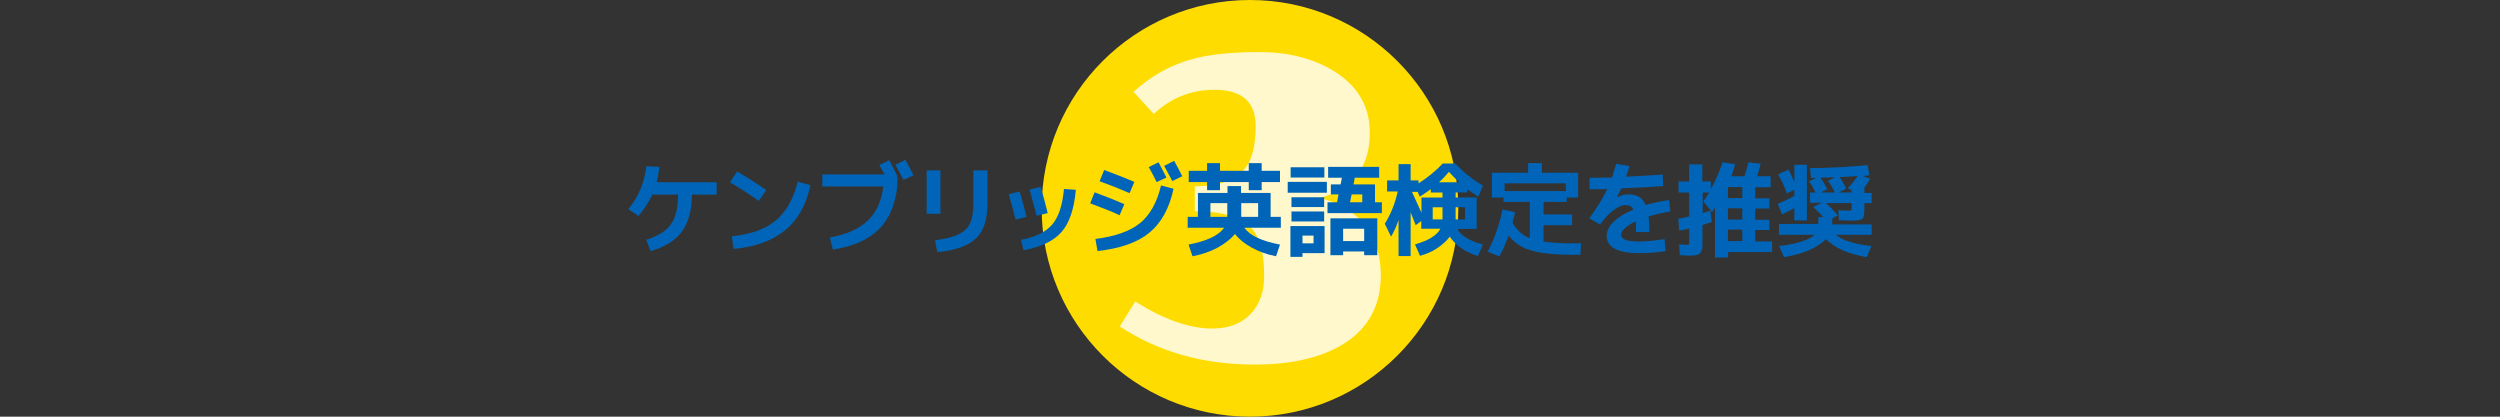
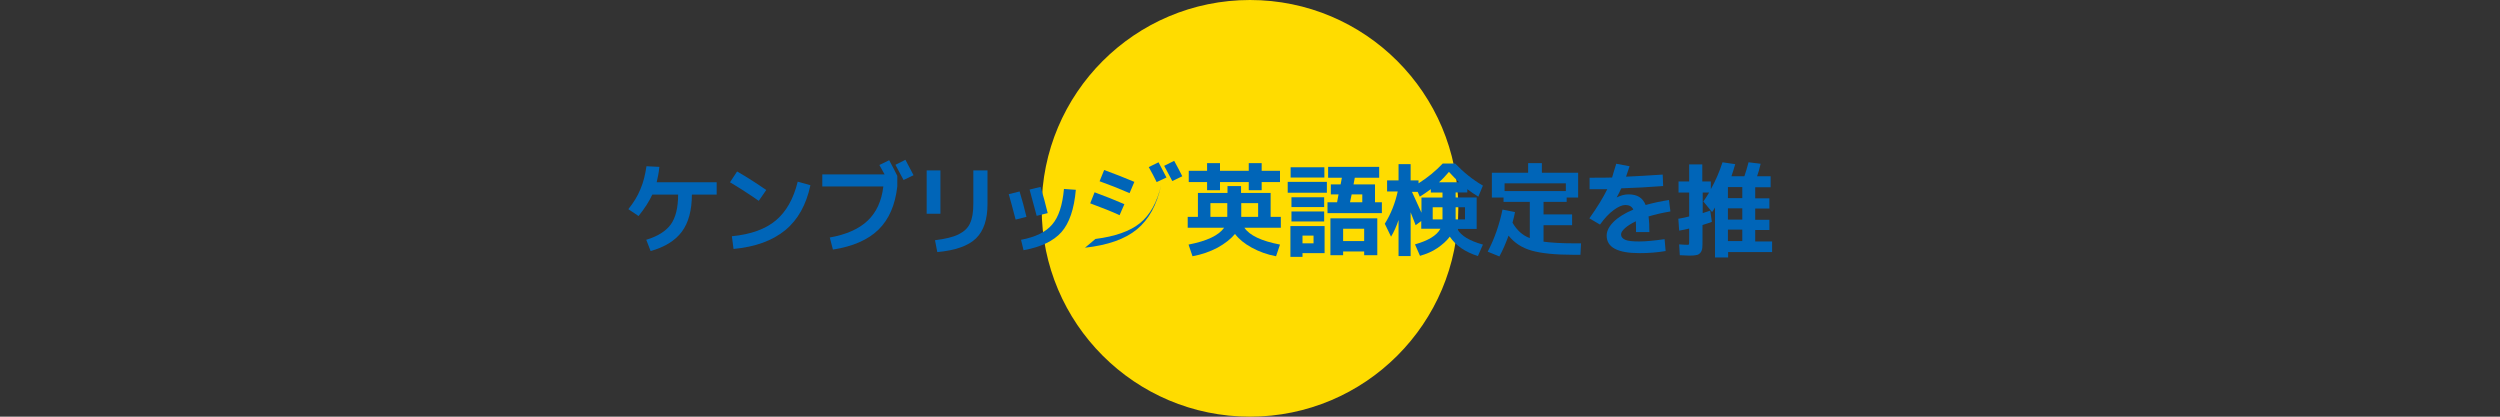
<svg xmlns="http://www.w3.org/2000/svg" version="1.1" id="レイヤー_1" x="0px" y="0px" viewBox="0 0 1200 200" style="enable-background:new 0 0 1200 200;" xml:space="preserve">
  <rect x="0" y="0" width="1200" height="200" fill="#333333" stroke="none" />
  <style type="text/css">
	.st0{fill:#FFDC00;}
	.st1{fill:#FFF8CC;}
	.st2{fill:#0065B8;}
</style>
  <g>
    <g>
      <circle class="st0" cx="600" cy="100" r="100" />
      <g>
        <g>
-           <path class="st1" d="M642.8,166.3c-10.5,5.8-24,8.7-40.5,8.7c-24.7,0-46.4-6.1-64.8-18.3l7.4-12c13.8,8.7,26.1,13,36.9,13      c7.8,0,13.9-2.3,18.3-6.8c4.4-4.5,6.7-10.6,6.7-18.4c0-10.5-1.9-18-5.6-22.4c-4.9-5.8-14.1-8.7-27.7-8.7v-12      c12,0,20.2-3.1,24.6-9.2c3.1-4.2,4.6-10.8,4.6-19.8c0-11.5-6.6-17.3-19.7-17.3c-11.3,0-21,3.9-29.2,11.6l-9.7-10.6      c8.3-7.6,17.7-12.9,28.1-15.7c8.2-2.3,19-3.4,32.5-3.4c13.6,0,25.3,3,35.2,8.9c11.7,7.1,17.6,17,17.6,29.8      c0,16.4-7.9,26.9-23.8,31.3c19.4,5.4,29.1,17.9,29.1,37.6C662.6,147.7,656,159,642.8,166.3z" />
-         </g>
+           </g>
      </g>
    </g>
    <g>
      <g>
        <path class="st2" d="M344,87.6v5.8h-11.9c0,7.5-1.6,13.5-4.8,17.8c-3.2,4.3-8.2,7.4-15,9.3l-2.1-5.4c5.6-1.7,9.5-4.2,11.8-7.4     c2.3-3.2,3.5-8,3.5-14.3h-12.4c-1.5,3.3-3.7,6.7-6.6,10.3l-4.9-3.3c2.5-3.1,4.5-6.3,5.8-9.6c1.4-3.2,2.3-6.9,2.9-11l6.2,0.3     c-0.3,2.9-0.8,5.4-1.3,7.4H344z" />
        <path class="st2" d="M350.4,87.5l3.4-5.2c4.9,2.8,9.5,5.8,14,8.9l-3.6,5.2C359.6,93.2,355,90.2,350.4,87.5z M351.3,113.4     c9.1-0.9,16.1-3.4,21.1-7.6c5-4.2,8.5-10.4,10.5-18.6l6.1,1.7c-2,9.4-6,16.6-12.1,21.6c-6.1,5-14.3,8-24.8,9L351.3,113.4z" />
        <path class="st2" d="M422.1,79.2l4.7-2.3c1.5,2.7,2.8,5.3,3.9,7.5v5.1c-1,8.9-4,15.8-9,20.7c-5,4.9-12.3,8.1-21.9,9.6l-1.5-5.8     c7.9-1.4,14-4.1,18.2-8.1c4.2-4,6.7-9.5,7.5-16.4h-29.3v-5.8h29.9C424,82.6,423.2,81.1,422.1,79.2z M434.6,76.7     c1.5,2.8,2.8,5.3,3.9,7.4l-4.8,2.3c-1.8-3.4-3.1-5.9-3.9-7.3L434.6,76.7z" />
        <path class="st2" d="M444.8,102.6V81.8h6.6v20.8H444.8z M467.3,81.8h6.7v16.1c0,7.4-1.8,12.9-5.5,16.5c-3.7,3.6-9.9,5.8-18.6,6.6     l-1.1-5.7c4.9-0.6,8.7-1.5,11.3-2.8c2.6-1.3,4.5-3,5.5-5.3c1.1-2.3,1.6-5.4,1.6-9.4V81.8z" />
        <path class="st2" d="M484.2,93.2l5.2-1.3c1.2,3.9,2.3,8,3.3,12.2l-5.2,1.3C486.1,100,485,96,484.2,93.2z M516.4,91.1     c-0.8,9.2-3.1,16-6.9,20.3c-3.8,4.3-9.9,7.2-18.2,8.7l-1.2-5c6.9-1.3,11.9-3.7,15-7.4c3.1-3.6,4.9-9.3,5.6-17L516.4,91.1z      M494.2,91l5.3-1.3c1.3,4.3,2.4,8.5,3.4,12.6l-5.3,1.3C496.4,99.2,495.3,95,494.2,91z" />
-         <path class="st2" d="M523.3,97.6l2.1-5.3c4.9,1.8,9.7,3.7,14.3,5.7l-2.3,5.3C533.6,101.5,528.9,99.7,523.3,97.6z M525.8,114.7     c9.4-1.2,16.6-3.7,21.4-7.6c4.8-3.9,8.2-10,10.1-18.1l6,1.6c-2,9.4-5.9,16.4-11.6,21.1c-5.7,4.7-14,7.6-24.9,8.8L525.8,114.7z      M527.8,87l2.2-5.4c4.9,1.8,9.8,3.7,14.5,5.7l-2.3,5.4C537.1,90.5,532.3,88.6,527.8,87z M559.9,85.2l-4.7,2.2     c-1.1-2.2-2.3-4.6-3.8-7.2l4.7-2.3C557.4,80.4,558.7,82.9,559.9,85.2z M567.5,84.6l-4.8,2.3c-1.8-3.4-3.1-5.9-3.9-7.3l4.8-2.4     C565.1,79.9,566.4,82.4,567.5,84.6z" />
+         <path class="st2" d="M523.3,97.6l2.1-5.3c4.9,1.8,9.7,3.7,14.3,5.7l-2.3,5.3C533.6,101.5,528.9,99.7,523.3,97.6z M525.8,114.7     c9.4-1.2,16.6-3.7,21.4-7.6c4.8-3.9,8.2-10,10.1-18.1c-2,9.4-5.9,16.4-11.6,21.1c-5.7,4.7-14,7.6-24.9,8.8L525.8,114.7z      M527.8,87l2.2-5.4c4.9,1.8,9.8,3.7,14.5,5.7l-2.3,5.4C537.1,90.5,532.3,88.6,527.8,87z M559.9,85.2l-4.7,2.2     c-1.1-2.2-2.3-4.6-3.8-7.2l4.7-2.3C557.4,80.4,558.7,82.9,559.9,85.2z M567.5,84.6l-4.8,2.3c-1.8-3.4-3.1-5.9-3.9-7.3l4.8-2.4     C565.1,79.9,566.4,82.4,567.5,84.6z" />
        <path class="st2" d="M589.1,89.3h6.6v3.3h14.2v11.5h4.9v5.2h-17.5c2.5,3.7,8.2,6.4,17.1,8.1l-1.9,5.6c-4.3-0.8-8.1-2.2-11.6-4.1     c-3.5-1.9-6.2-4.1-8.1-6.6c-2,2.4-4.8,4.6-8.4,6.6c-3.6,1.9-7.6,3.3-12,4.1l-1.9-5.6c8.8-1.7,14.5-4.4,17.1-8.1h-17.5v-5.2h4.9     V92.6h14.2V89.3z M570.6,82h8.8v-3.7h6.2V82h13.8v-3.7h6.2V82h8.8v5.4h-8.8v3.9h-6.2v-3.9h-13.8v3.9h-6.2v-3.9h-8.8V82z      M589.1,97.5H581v6.6h8.1V97.5z M595.8,97.5v6.6h8.1v-6.6H595.8z" />
        <path class="st2" d="M618.1,92.5v-5.2h18.8v5.2H618.1z M619.5,85.2v-4.9h16.2v4.9H619.5z M625.2,121.5v1.8h-5.8v-14.8h16.4v13     H625.2z M619.9,99.4v-4.7h15.7v4.7H619.9z M619.9,106.3v-4.8h15.7v4.8H619.9z M625.2,116.8h5.3v-3.7h-5.3V116.8z M637.1,97.1h4.7     l0.7-3.8h-3.7v-4.8h4.7l0.6-3.2h-6.6v-5.2h24.5v5.2h-11.7l-0.6,3.2H660v8.6h3.3v5.2h-26.1V97.1z M644.7,120.7v1.8h-6.1v-17.7     h22.5v17.7h-6.3v-1.8H644.7z M654.8,115.7v-5.9h-10.1v5.9H654.8z M648.8,93.3l-0.8,3.8h5.9v-3.8H648.8z" />
        <path class="st2" d="M681.6,122.8l-2.4-5.5c6.3-1.8,10.4-4.2,12.2-7.5h-3.7h-5.5v-3.7l-2.7,2c-0.1-0.3-0.3-0.8-0.6-1.6     c-0.3-0.8-0.6-1.5-0.9-2.3c-0.3-0.8-0.6-1.6-0.9-2.3v21h-5.8v-17.3c-1,3-2.2,5.7-3.6,8l-3-6.2c3-4.8,5-10,6.2-15.5h-5.1v-5.3h5.5     v-7.8h5.8v7.8h3.8V88c4.3-2.7,8.2-5.9,11.6-9.5h6c3.9,4.1,8.3,7.7,13.3,10.6l-2.2,5.3c-2-1.2-3.7-2.4-5.3-3.6v1.6h-5.6v2.4h10.1     v15.1h-9.3c1.7,3.2,5.8,5.7,12.3,7.5l-2.4,5.5c-6.1-1.9-10.6-5-13.5-9.3c-1.5,2-3.5,3.8-6,5.5S684.7,121.9,681.6,122.8z      M677.7,92c1.2,2.6,2.7,6,4.6,10.1v-7.3h10.1v-2.4h-5.6v-1.6c-1.8,1.3-3.5,2.5-5.3,3.6l-1-2.3H677.7z M692.4,99.5h-4.7v5.8h4.7     V99.5z M690.7,87.5h9.7c-1.6-1.5-3.2-3.1-4.9-5C693.9,84.4,692.3,86.1,690.7,87.5z M698.7,99.5v5.8h4.5v-5.8H698.7z" />
        <path class="st2" d="M758.9,116.8l-0.3,5.5h-3.3c-8.8,0-15.5-0.7-20.1-2s-8.3-3.7-11.1-7.2c-1.3,3.6-2.7,6.9-4.4,10l-5.6-2.3     c3.3-6.3,5.6-13,7.1-20.2l6,1.2c-0.2,1.2-0.6,2.9-1.2,5.1c2.1,3.6,4.8,6.1,8.3,7.4V96.9h-12.6v-2.1h-5.6V82.9h17.4v-4.6h6.6v4.6     h17.4v11.9H752v2.1h-11.1v6h13.7v5.2h-13.7v7.9c3.7,0.5,8.5,0.8,14.6,0.8H758.9z M722.2,91.7h29.4v-3.7h-29.4V91.7z" />
        <path class="st2" d="M775.8,78.6l6.4,1.2c-0.8,2.3-1.3,3.9-1.7,5c4.4-0.2,10.3-0.5,17.6-1l0.2,5.5c-6.7,0.5-13.4,0.9-20.1,1.1     c-0.5,1.1-1.2,2.6-2.2,4.4l0,0c1.9-1,3.8-1.5,5.7-1.5c2.1,0,3.7,0.4,5.1,1.2c1.3,0.8,2.4,2.1,3.1,3.9c3.6-1,7.3-1.8,11.2-2.4     l0.7,5.5c-3.7,0.6-7.2,1.4-10.5,2.4c0.3,2.2,0.4,4.7,0.4,7.5h-6.4c0-2,0-3.7-0.1-5.2c-2.2,1.1-4,2.2-5.2,3.3     c-1.2,1.1-1.9,2.1-1.9,3c0,1.2,0.7,2,2,2.6c1.3,0.6,3.6,0.8,6.8,0.8c3.1,0,7.1-0.4,12.1-1.1l0.5,5.7c-4.1,0.7-8.3,1-12.6,1     c-10.5,0-15.7-2.8-15.7-8.4c0-2.2,1.1-4.4,3.3-6.6c2.2-2.2,5.4-4.2,9.5-5.9c-0.7-1.5-2-2.2-3.8-2.2c-1.6,0-3.4,0.8-5.6,2.4     c-2.2,1.6-4.4,3.9-6.6,7l-5.1-3c3.7-5.2,6.6-9.9,8.6-14c-1.9,0-4.7,0-8.5,0v-5.5c4.9,0,8.5,0,10.8-0.1     C774.2,83.7,774.9,81.6,775.8,78.6z" />
        <path class="st2" d="M811,122.7c-0.7,0-2.2-0.1-4.7-0.2l-0.3-5.2c2.1,0.2,3.5,0.2,4.1,0.2c0.4,0,0.6-0.1,0.6-0.3     c0.1-0.2,0.1-0.9,0.1-2v-5.5c-1.5,0.4-3.1,0.7-4.8,1l-0.4-5.7c1.9-0.3,3.7-0.7,5.2-1.1V92.4h-5.1v-5.3h5.1v-8.2h6.3v8.2h4.1v3.7     c2.2-3.9,4.1-8.2,5.6-12.9l6.1,0.9c-0.6,2.1-1.2,4-1.8,5.8h6.2c0.7-2.1,1.4-4.3,2-6.7l5.8,0.7c-0.5,2.3-1.1,4.3-1.7,6h6.5v5.3     h-7.4v5.3h6.8v4.9h-6.8v5.4h6.8v4.9h-6.8v5.5h8.1v5.1h-21.1v2.6h-6.3V99.6c-0.2,0.3-0.5,0.8-0.8,1.3c-0.4,0.5-0.6,0.9-0.6,0.9     l-4.2-5.1c0.9-1.3,1.9-2.7,2.8-4.3h-3.1v9.9c1.2-0.4,2.4-0.8,3.6-1.2l0.8,5.4c-1.1,0.4-2.5,0.9-4.5,1.5v6.7c0,2,0,3.4-0.1,4.3     c-0.1,0.9-0.4,1.7-0.9,2.3c-0.5,0.6-1.1,1-1.8,1.1C813.6,122.6,812.5,122.7,811,122.7z M836.3,95.1v-5.3h-6.9v5.3H836.3z      M836.3,105.3V100h-6.9v5.4H836.3z M836.3,110.2h-6.9v5.5h6.9V110.2z" />
-         <path class="st2" d="M853.5,83.7l5-2.3c0.9,1.7,1.8,3.7,2.8,6.1v-8.4h6v26.7h-6v-5.9c-1.7,0.9-3.7,1.9-5.9,3l-2.1-5     c3-1.3,5.7-2.6,8-3.9v-2.9l-3.6,1.7C856.6,89.7,855.2,86.7,853.5,83.7z M853.9,112.5v-5h18.9v-3.3h2.4c-1.4-1.6-3-3.2-4.8-4.8     l4-2.1h-5.6v-4.9h2.7c-1.1-2.2-2.2-4-3.2-5.3l3.5-1.7h-2.5l-0.5-4.7c10.4-0.1,19.5-0.6,27.6-1.5l0.9,4.9c-0.3,0-0.7,0.1-1.4,0.2     c-0.7,0.1-1.2,0.1-1.6,0.2l3.4,1.4c-0.6,1.1-1.6,2.4-2.8,4.1v2.6h3.5v4.9h-3.5v3.2c0,2.3-0.3,3.7-1,4.3c-0.7,0.6-2.3,0.9-4.9,0.9     c-1.4,0-3.5-0.1-6.3-0.2l-0.3-4.8c2.3,0.2,3.9,0.2,4.9,0.2c0.8,0,1.2-0.1,1.3-0.2c0.1-0.1,0.2-0.6,0.2-1.4v-2h-12.4     c2.1,1.8,4,3.8,5.7,5.9l-2.6,1.4v2.9h18.9v5h-17.1c2.8,2.6,8.4,4.4,17,5.4l-2.3,5.3c-4.3-0.7-8.2-1.8-11.6-3.3     c-3.4-1.5-6-3.3-7.9-5.3c-2,2-4.7,3.7-8.2,5.3c-3.5,1.5-7.5,2.6-12,3.3l-2.3-5.3c8.5-1,14.1-2.8,17-5.4H853.9z M880.8,92.4     c-1.2-2.3-2.3-4.2-3.4-5.6l3.3-1.7c-1.6,0.1-3.9,0.1-6.9,0.2c1.2,1.6,2.2,3.4,3.3,5.5l-3.2,1.6H880.8z M888.7,91.2l-1.8-0.8     c1.5-1.5,3.1-3.4,4.7-5.9c-2.1,0.2-4.9,0.3-8.6,0.5c1,1.3,2,3.1,3.2,5.5l-3.7,1.9h6.2V91.2z" />
      </g>
    </g>
  </g>
</svg>